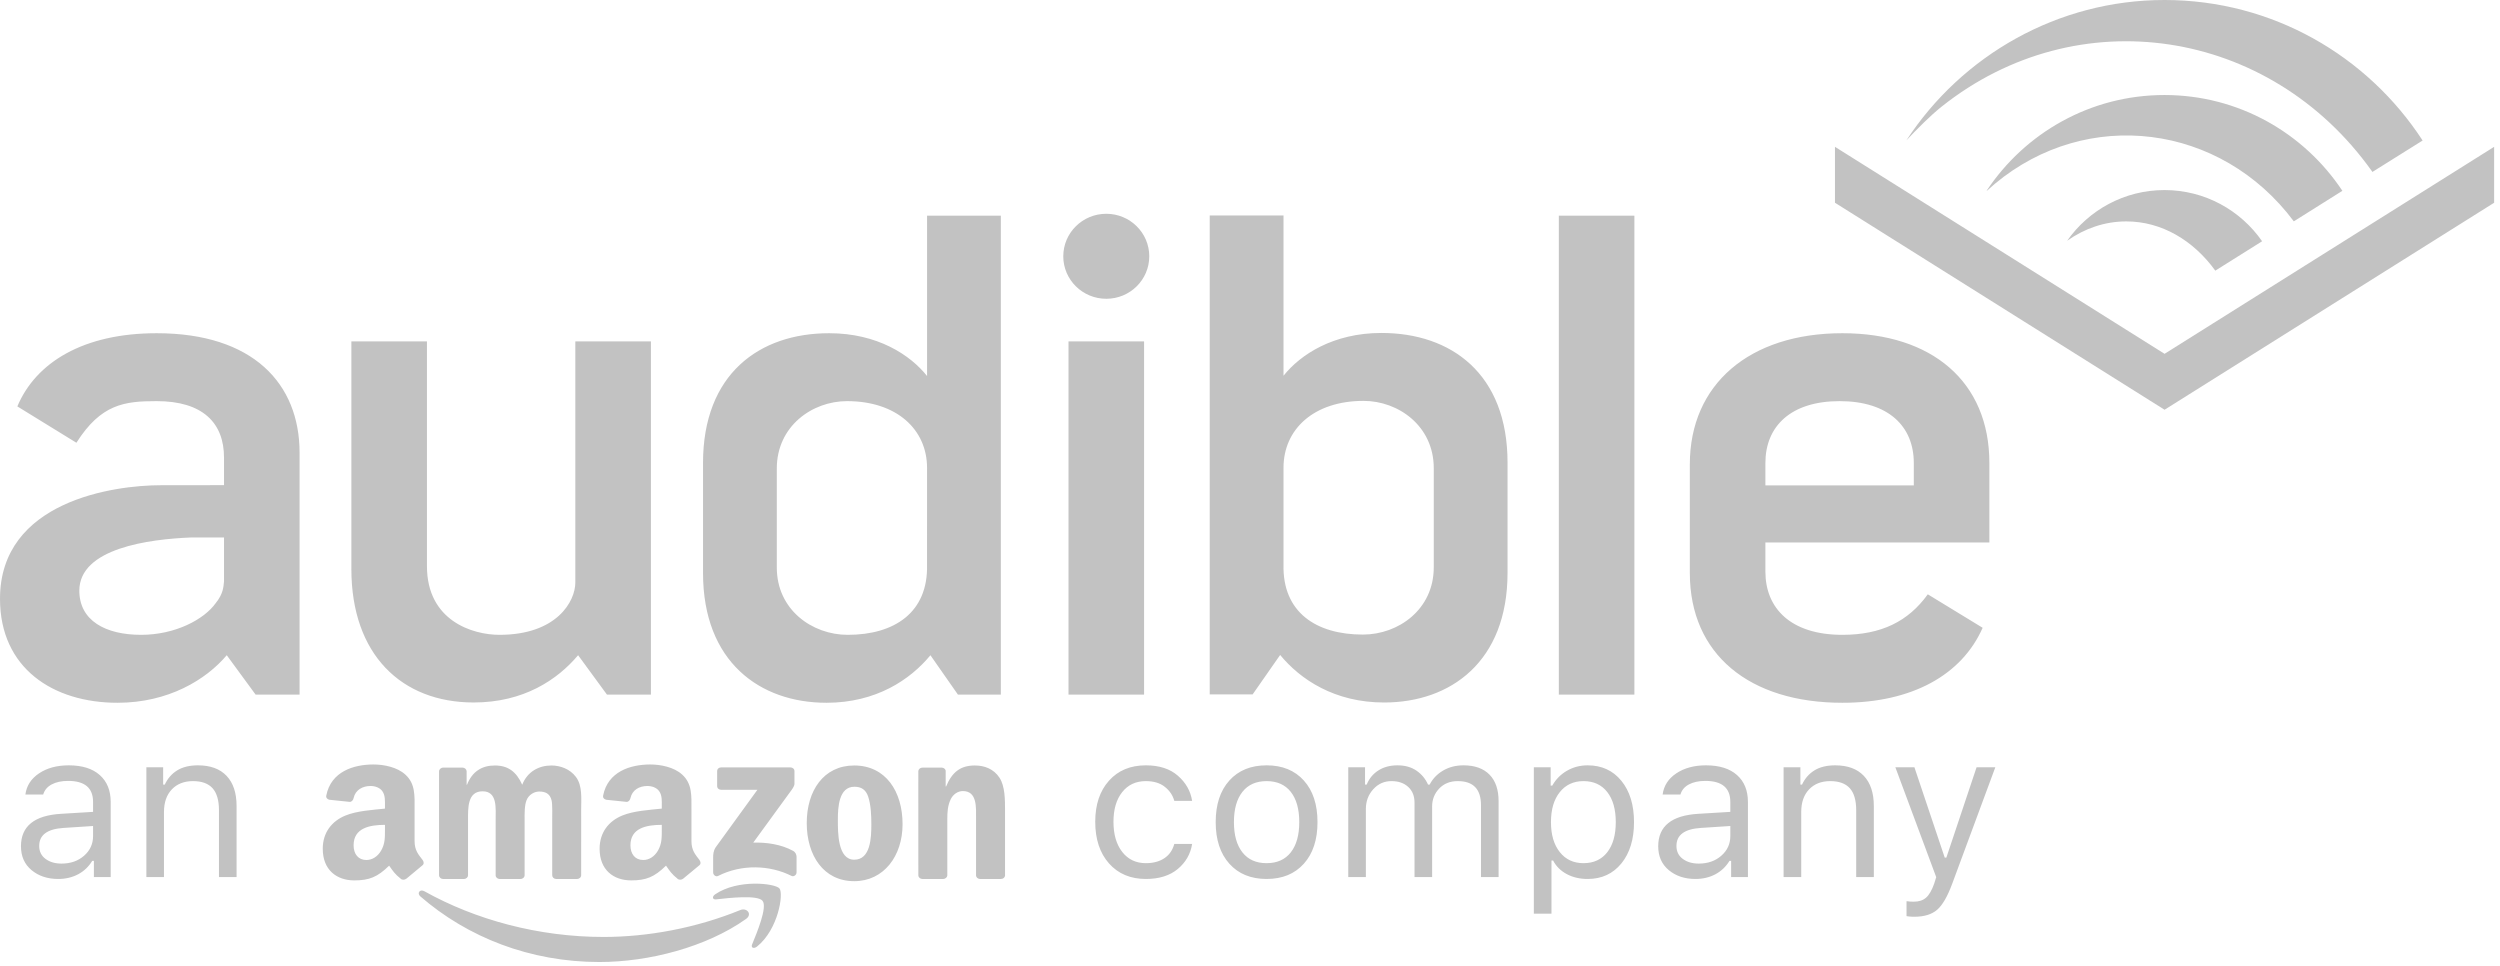
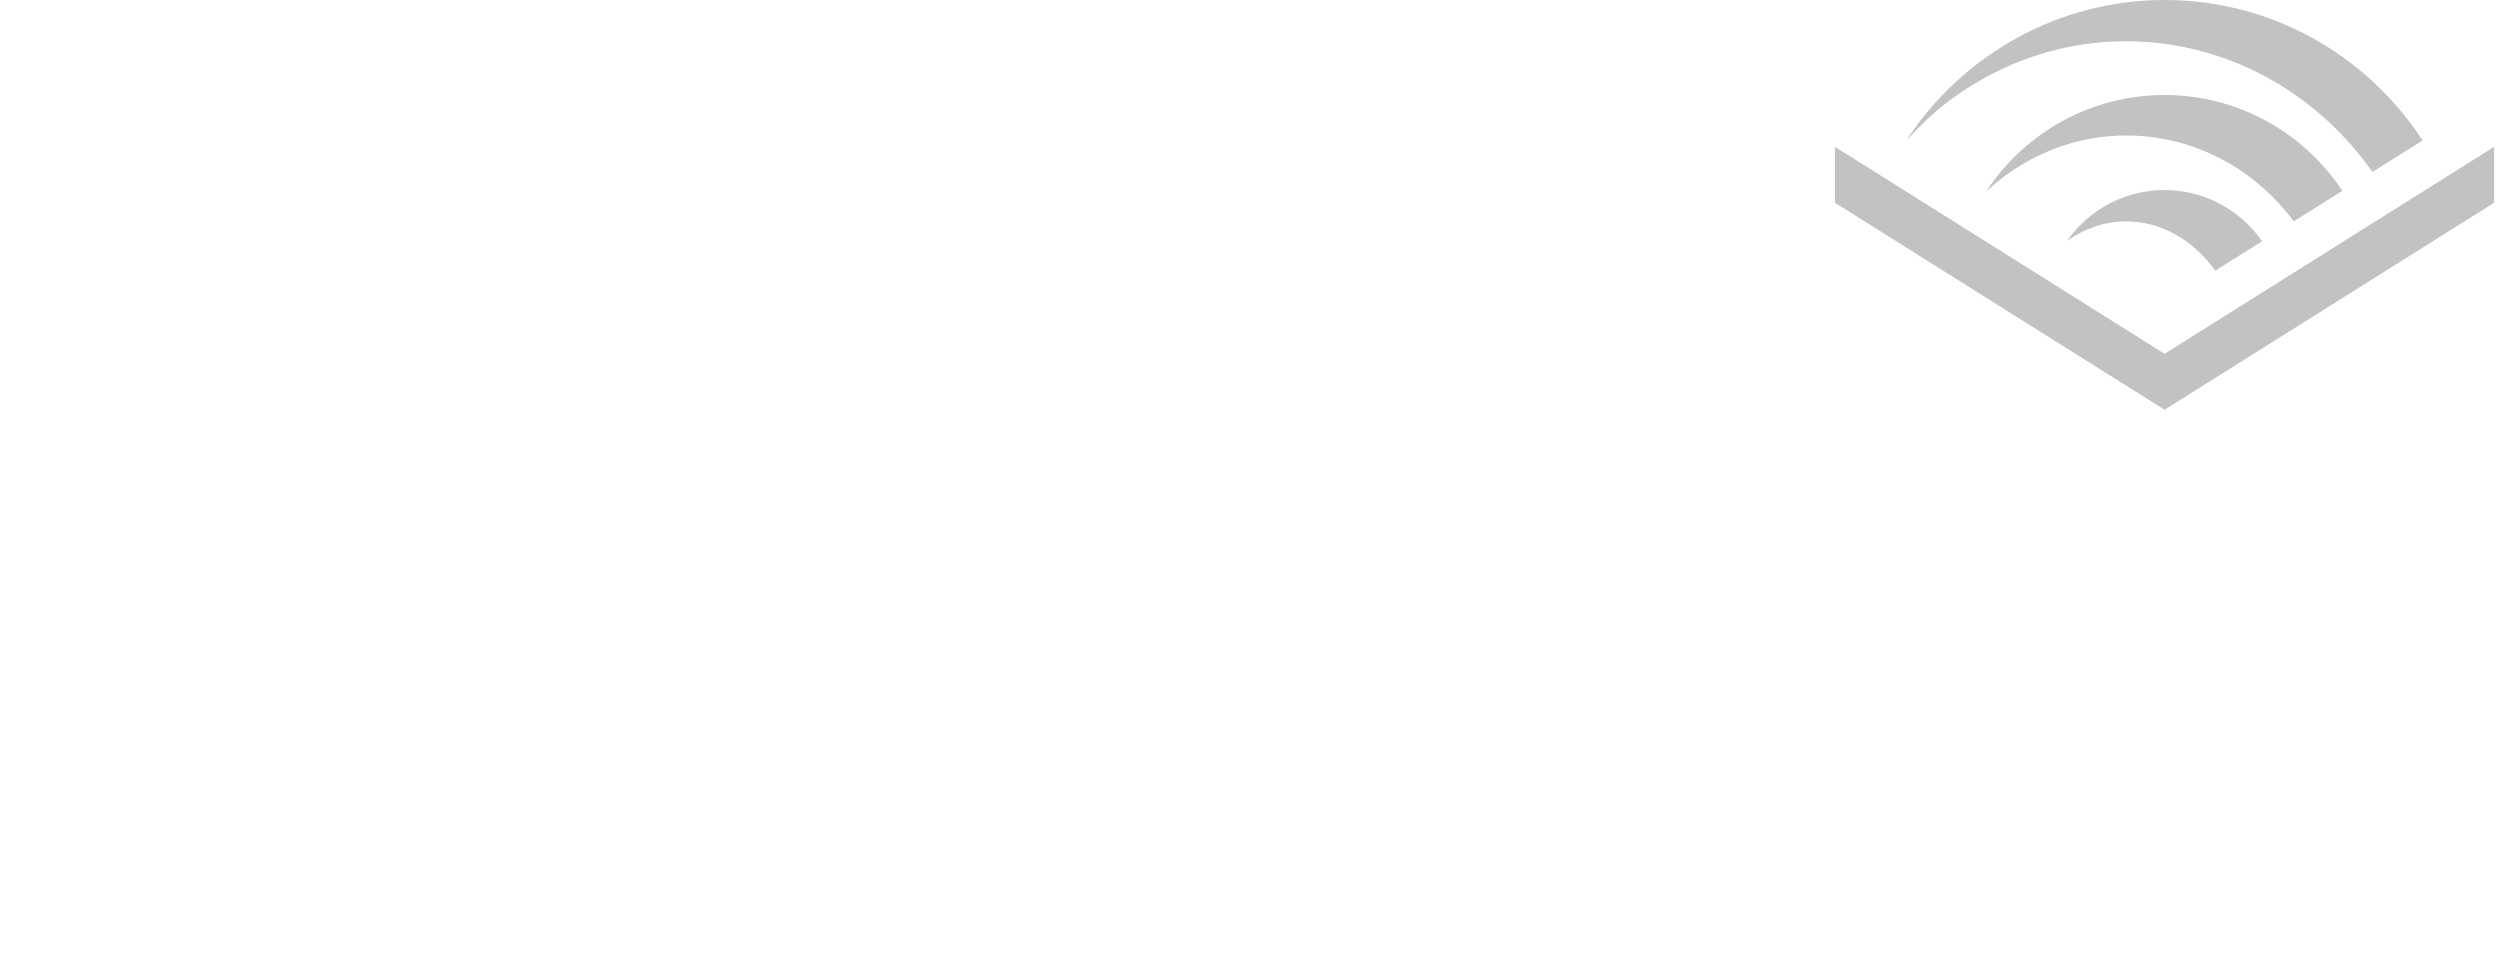
<svg xmlns="http://www.w3.org/2000/svg" width="119" height="46" viewBox="0 0 119 46" fill="none">
-   <path fill-rule="evenodd" clip-rule="evenodd" d="M2.929 41.107C2.623 41.107 2.37 41.033 2.168 40.884C1.967 40.735 1.866 40.529 1.866 40.264C1.866 39.746 2.249 39.462 3.016 39.41L4.43 39.318V39.798C4.43 40.17 4.288 40.481 4.004 40.731C3.719 40.982 3.361 41.107 2.929 41.107ZM2.773 41.839C3.124 41.839 3.439 41.764 3.718 41.616C3.998 41.467 4.222 41.254 4.391 40.976H4.469V41.747H5.269V38.17C5.269 37.627 5.096 37.201 4.749 36.893C4.403 36.584 3.91 36.43 3.27 36.43C2.711 36.43 2.241 36.557 1.861 36.81C1.481 37.064 1.263 37.401 1.208 37.821H2.056C2.115 37.614 2.248 37.454 2.456 37.341C2.664 37.228 2.925 37.171 3.241 37.171C4.034 37.171 4.43 37.504 4.43 38.17V38.645L2.914 38.737C1.637 38.811 0.998 39.327 0.998 40.283C0.998 40.761 1.166 41.14 1.503 41.419C1.839 41.699 2.263 41.839 2.773 41.839ZM6.967 41.747H7.805V38.654C7.805 38.196 7.93 37.835 8.18 37.574C8.431 37.312 8.765 37.181 9.185 37.181C9.604 37.181 9.915 37.294 10.118 37.52C10.321 37.746 10.423 38.095 10.423 38.567V41.747H11.261V38.364C11.261 37.743 11.103 37.266 10.786 36.931C10.469 36.597 10.015 36.43 9.423 36.43C9.02 36.43 8.69 36.511 8.431 36.672C8.173 36.834 7.977 37.058 7.844 37.346H7.766V36.522H6.967V37.05V38.356V39.912V41.218V41.747ZM56.069 36.926C55.691 36.595 55.181 36.43 54.541 36.43C53.807 36.43 53.222 36.674 52.786 37.162C52.351 37.65 52.133 38.301 52.133 39.115C52.133 39.945 52.352 40.607 52.789 41.1C53.226 41.592 53.812 41.839 54.546 41.839C55.176 41.839 55.682 41.68 56.062 41.364C56.442 41.047 56.67 40.65 56.745 40.172H55.896C55.818 40.465 55.661 40.692 55.426 40.85C55.19 41.008 54.895 41.087 54.541 41.087C54.073 41.087 53.699 40.91 53.42 40.554C53.141 40.199 53.001 39.719 53.001 39.115C53.001 38.523 53.14 38.053 53.417 37.704C53.695 37.355 54.07 37.181 54.541 37.181C54.918 37.181 55.221 37.273 55.45 37.457C55.679 37.641 55.828 37.863 55.896 38.121H56.026H56.32H56.615H56.745C56.673 37.656 56.448 37.258 56.069 36.926ZM62.062 41.114C62.496 40.631 62.713 39.971 62.713 39.134C62.713 38.294 62.496 37.633 62.062 37.152C61.628 36.67 61.038 36.43 60.29 36.43C59.543 36.43 58.952 36.67 58.518 37.152C58.084 37.633 57.867 38.294 57.867 39.134C57.867 39.971 58.084 40.631 58.518 41.114C58.952 41.597 59.543 41.839 60.29 41.839C61.038 41.839 61.628 41.597 62.062 41.114ZM59.14 40.574C58.87 40.231 58.735 39.751 58.735 39.134C58.735 38.514 58.87 38.033 59.14 37.692C59.409 37.351 59.793 37.181 60.29 37.181C60.787 37.181 61.171 37.351 61.441 37.692C61.71 38.033 61.845 38.514 61.845 39.134C61.845 39.751 61.71 40.231 61.441 40.574C61.171 40.916 60.787 41.087 60.29 41.087C59.793 41.087 59.409 40.916 59.14 40.574ZM65.015 41.747V38.509C65.015 38.141 65.132 37.827 65.366 37.569C65.6 37.31 65.889 37.181 66.234 37.181C66.565 37.181 66.831 37.273 67.031 37.457C67.231 37.641 67.331 37.889 67.331 38.199V41.747H68.169V38.388C68.169 38.055 68.281 37.771 68.506 37.535C68.73 37.299 69.024 37.181 69.388 37.181C69.758 37.181 70.035 37.276 70.219 37.467C70.403 37.658 70.495 37.945 70.495 38.33V41.747H71.333V38.136C71.333 37.587 71.188 37.165 70.899 36.871C70.61 36.577 70.197 36.43 69.661 36.43C69.297 36.43 68.974 36.513 68.691 36.679C68.408 36.846 68.195 37.068 68.052 37.346H67.974C67.854 37.074 67.671 36.854 67.426 36.684C67.18 36.515 66.879 36.43 66.522 36.43C66.171 36.43 65.868 36.51 65.615 36.67C65.361 36.83 65.174 37.055 65.054 37.346H64.976V36.522H64.177C64.177 36.522 64.177 36.698 64.177 37.05C64.177 37.402 64.177 37.838 64.177 38.356C64.177 38.875 64.177 39.394 64.177 39.912C64.177 40.431 64.177 40.866 64.177 41.218C64.177 41.571 64.177 41.747 64.177 41.747H65.015ZM74.588 36.687C74.291 36.858 74.058 37.094 73.889 37.394H73.811V36.522H73.011V43.492H73.85V40.962H73.928C74.071 41.236 74.287 41.451 74.576 41.606C74.865 41.761 75.197 41.839 75.571 41.839C76.24 41.839 76.775 41.592 77.177 41.1C77.578 40.607 77.779 39.952 77.779 39.134C77.779 38.313 77.578 37.658 77.177 37.166C76.775 36.675 76.24 36.43 75.571 36.43C75.213 36.43 74.886 36.515 74.588 36.687ZM74.245 40.559C73.965 40.207 73.826 39.732 73.826 39.134C73.826 38.533 73.965 38.057 74.245 37.707C74.524 37.356 74.901 37.181 75.376 37.181C75.857 37.181 76.233 37.354 76.504 37.7C76.775 38.045 76.911 38.523 76.911 39.134C76.911 39.745 76.775 40.223 76.504 40.569C76.233 40.915 75.855 41.087 75.371 41.087C74.9 41.087 74.524 40.911 74.245 40.559ZM80.101 40.884C79.899 40.735 79.799 40.529 79.799 40.264C79.799 39.746 80.182 39.462 80.949 39.41L82.363 39.318V39.798C82.363 40.17 82.221 40.481 81.936 40.731C81.652 40.982 81.293 41.107 80.861 41.107C80.556 41.107 80.302 41.033 80.101 40.884ZM81.651 41.616C81.93 41.467 82.155 41.254 82.324 40.976H82.402V41.747H83.201V38.17C83.201 37.627 83.028 37.201 82.682 36.893C82.336 36.584 81.843 36.43 81.203 36.43C80.644 36.43 80.174 36.557 79.794 36.81C79.413 37.064 79.196 37.401 79.141 37.821H79.989C80.047 37.614 80.18 37.454 80.388 37.341C80.597 37.228 80.858 37.171 81.173 37.171C81.966 37.171 82.363 37.504 82.363 38.17V38.645L80.847 38.737C79.57 38.811 78.931 39.327 78.931 40.283C78.931 40.761 79.099 41.14 79.435 41.419C79.772 41.699 80.195 41.839 80.705 41.839C81.056 41.839 81.371 41.764 81.651 41.616ZM85.738 41.747V38.654C85.738 38.196 85.863 37.835 86.113 37.574C86.363 37.312 86.698 37.181 87.117 37.181C87.536 37.181 87.848 37.294 88.051 37.52C88.254 37.746 88.355 38.095 88.355 38.567V41.747H89.194V38.364C89.194 37.743 89.035 37.266 88.719 36.931C88.402 36.597 87.948 36.43 87.356 36.43C86.953 36.43 86.622 36.511 86.364 36.672C86.106 36.834 85.91 37.058 85.777 37.346H85.699V36.522H84.899V37.05V38.356V39.912V41.218V41.747H85.738ZM92.206 43.307C91.95 43.527 91.591 43.637 91.126 43.637C91.09 43.637 91.05 43.636 91.006 43.635C90.963 43.633 90.919 43.63 90.875 43.625C90.831 43.62 90.789 43.614 90.751 43.608V42.895C90.802 42.905 90.859 42.911 90.921 42.915C90.983 42.918 91.043 42.92 91.101 42.92C91.342 42.92 91.535 42.856 91.681 42.728C91.828 42.6 91.956 42.378 92.067 42.062L92.164 41.752L90.219 36.522H91.126L92.569 40.821H92.647L94.085 36.522H94.977L92.925 42.066C92.7 42.674 92.461 43.088 92.206 43.307ZM19.337 41.826C19.271 41.884 19.175 41.886 19.101 41.85C18.767 41.582 18.706 41.459 18.523 41.205C17.973 41.744 17.581 41.907 16.866 41.907C16.021 41.907 15.363 41.406 15.363 40.402C15.363 39.618 15.803 39.084 16.435 38.823C16.982 38.595 17.742 38.552 18.324 38.49V38.365C18.324 38.135 18.343 37.862 18.203 37.665C18.08 37.487 17.846 37.413 17.637 37.413C17.255 37.413 16.915 37.602 16.831 37.991C16.812 38.08 16.747 38.165 16.655 38.17L15.682 38.069C15.599 38.051 15.507 37.987 15.531 37.869C15.754 36.731 16.822 36.389 17.778 36.389C18.269 36.389 18.908 36.515 19.294 36.87C19.782 37.309 19.734 37.892 19.734 38.532V40.037C19.734 40.489 19.931 40.687 20.113 40.931C20.178 41.02 20.192 41.123 20.11 41.188C19.906 41.353 19.54 41.657 19.341 41.828L19.337 41.826ZM18.324 39.473V39.263C17.596 39.263 16.831 39.412 16.831 40.235C16.831 40.654 17.055 40.936 17.441 40.936C17.723 40.936 17.976 40.768 18.137 40.497C18.334 40.162 18.324 39.849 18.324 39.473ZM32.514 41.826C32.449 41.884 32.351 41.886 32.276 41.85C31.944 41.582 31.885 41.459 31.702 41.205C31.151 41.744 30.76 41.907 30.044 41.907C29.2 41.907 28.541 41.406 28.541 40.402C28.541 39.618 28.981 39.084 29.61 38.823C30.158 38.595 30.918 38.552 31.501 38.49V38.365C31.501 38.135 31.521 37.862 31.379 37.665C31.259 37.487 31.023 37.413 30.816 37.413C30.432 37.413 30.092 37.602 30.009 37.991C29.99 38.08 29.925 38.165 29.832 38.17L28.859 38.069C28.776 38.051 28.684 37.987 28.709 37.869C28.932 36.731 29.998 36.389 30.956 36.389C31.446 36.389 32.085 36.515 32.471 36.87C32.957 37.309 32.913 37.892 32.913 38.532V40.037C32.913 40.489 33.109 40.687 33.292 40.931C33.355 41.02 33.371 41.123 33.289 41.188C33.083 41.353 32.718 41.657 32.515 41.828L32.514 41.826ZM31.314 40.497C31.511 40.162 31.501 39.849 31.501 39.473V39.263C30.774 39.263 30.009 39.412 30.009 40.235C30.009 40.654 30.233 40.936 30.619 40.936C30.901 40.936 31.154 40.768 31.314 40.497ZM43.894 41.839C43.793 41.833 43.713 41.757 43.713 41.661L43.712 36.702C43.719 36.613 43.805 36.539 43.905 36.539H44.835C44.924 36.544 44.997 36.603 45.014 36.68V37.437H45.034C45.315 36.76 45.71 36.437 46.404 36.437C46.854 36.437 47.295 36.594 47.576 37.02C47.84 37.417 47.84 38.084 47.84 38.566V41.684C47.827 41.772 47.746 41.839 47.648 41.839H46.639C46.547 41.833 46.471 41.769 46.46 41.684V38.992C46.46 38.449 46.525 37.655 45.833 37.655C45.59 37.655 45.363 37.812 45.249 38.054C45.108 38.356 45.092 38.658 45.092 38.992V41.661C45.089 41.761 45.002 41.839 44.894 41.839H43.894ZM40.661 36.437C42.153 36.437 42.962 37.666 42.962 39.233C42.962 40.744 42.068 41.944 40.661 41.944C39.197 41.944 38.401 40.713 38.401 39.178C38.401 37.636 39.206 36.437 40.661 36.437ZM40.671 37.449C39.929 37.449 39.882 38.418 39.882 39.022C39.882 39.627 39.873 40.922 40.661 40.922C41.439 40.922 41.476 39.88 41.476 39.243C41.476 38.825 41.458 38.325 41.328 37.928C41.215 37.583 40.991 37.449 40.671 37.449ZM22.085 41.839H21.078C20.983 41.833 20.907 41.763 20.899 41.677V36.72C20.899 36.621 20.987 36.539 21.094 36.539H22.027C22.126 36.545 22.205 36.617 22.212 36.708V37.354H22.23C22.475 36.728 22.932 36.437 23.553 36.437C24.182 36.437 24.577 36.728 24.858 37.354C25.1 36.728 25.654 36.437 26.246 36.437C26.668 36.437 27.129 36.603 27.411 36.978C27.73 37.396 27.664 38.002 27.664 38.533L27.663 41.661C27.663 41.761 27.575 41.839 27.468 41.839H26.464C26.363 41.833 26.285 41.757 26.285 41.661V39.033C26.285 38.825 26.302 38.304 26.257 38.105C26.181 37.772 25.956 37.677 25.665 37.677C25.422 37.677 25.168 37.834 25.066 38.084C24.961 38.336 24.971 38.752 24.971 39.033V41.661C24.971 41.761 24.885 41.839 24.777 41.839H23.771C23.673 41.833 23.593 41.757 23.593 41.661V39.033C23.593 38.481 23.686 37.666 22.973 37.666C22.249 37.666 22.278 38.46 22.278 39.033V41.661C22.278 41.761 22.191 41.839 22.085 41.839ZM34.136 37.416V36.708C34.136 36.6 34.22 36.529 34.321 36.529H37.625C37.734 36.529 37.816 36.602 37.816 36.707V37.313C37.815 37.416 37.726 37.549 37.566 37.758L35.855 40.108C36.493 40.094 37.164 40.184 37.741 40.496C37.872 40.565 37.905 40.671 37.916 40.772V41.529C37.916 41.632 37.798 41.752 37.672 41.691C36.654 41.178 35.306 41.123 34.181 41.695C34.068 41.756 33.946 41.637 33.946 41.533V40.814C33.946 40.698 33.949 40.503 34.07 40.327L36.053 37.594H34.326C34.22 37.594 34.136 37.522 34.136 37.416ZM36.297 42.88C36.055 42.586 34.701 42.741 34.092 42.81C33.909 42.832 33.88 42.678 34.047 42.566C35.126 41.834 36.894 42.047 37.102 42.289C37.308 42.537 37.048 44.241 36.035 45.055C35.879 45.18 35.73 45.112 35.802 44.949C36.026 44.401 36.539 43.178 36.297 42.88ZM35.511 43.742C33.623 45.082 30.889 45.792 28.533 45.792C25.232 45.792 22.258 44.619 20.008 42.668C19.832 42.514 19.99 42.303 20.201 42.424C22.629 43.781 25.631 44.599 28.73 44.599C30.822 44.599 33.121 44.182 35.237 43.319C35.555 43.19 35.825 43.52 35.511 43.742ZM16.725 27.082V16.249H20.323V26.949C20.323 29.548 22.494 30.218 23.773 30.218C26.496 30.218 27.386 28.631 27.386 27.724V16.249H30.984V33.063H28.891L27.518 31.188C26.537 32.352 24.934 33.438 22.547 33.438C19.113 33.438 16.725 31.156 16.725 27.082ZM57.583 10.255H61.095V17.886C61.893 16.884 63.458 15.849 65.756 15.849C69.077 15.849 71.759 17.789 71.759 22.025V27.264C71.759 31.499 69.045 33.439 65.884 33.439C63.522 33.439 61.893 32.34 60.935 31.176L59.626 33.052H57.583V10.255ZM64.874 30.206C66.565 30.206 68.247 29.01 68.247 27.005V22.284C68.247 20.279 66.565 19.082 64.906 19.082C62.542 19.082 61.095 20.428 61.095 22.263V26.871C61.04 29.146 62.65 30.206 64.874 30.206ZM44.128 10.266H47.64V33.063H45.597L44.288 31.189C43.33 32.352 41.702 33.452 39.338 33.452C36.178 33.452 33.464 31.511 33.464 27.275V22.038C33.464 17.801 36.145 15.861 39.466 15.861C41.765 15.861 43.33 16.895 44.128 17.898V10.266ZM36.976 27.017C36.976 29.022 38.657 30.218 40.35 30.218C42.572 30.218 44.183 29.157 44.127 26.883L44.128 22.275C44.128 20.44 42.681 19.094 40.318 19.094C38.657 19.094 36.976 20.291 36.976 22.296V27.017ZM74.2 10.267H77.797V33.064H74.2V10.267ZM50.861 16.249H54.458V33.063H50.861V16.249ZM52.659 14.222C51.529 14.222 50.612 13.317 50.612 12.2C50.612 11.082 51.529 10.176 52.659 10.176C53.789 10.176 54.705 11.082 54.705 12.2C54.705 13.317 53.789 14.222 52.659 14.222ZM87.696 30.218C89.551 30.218 90.836 29.577 91.763 28.289L94.374 29.883C93.379 32.134 91.005 33.452 87.696 33.452C83.281 33.452 80.436 31.156 80.436 27.275V22.102C80.436 18.286 83.281 15.861 87.696 15.861C91.947 15.861 94.694 18.157 94.694 22.037V25.82H84.033V27.211C84.033 28.957 85.243 30.218 87.696 30.218ZM84.033 22.037V23.104H91.097V22.037C91.097 20.291 89.886 19.094 87.564 19.094C85.243 19.094 84.033 20.291 84.033 22.037ZM7.458 15.861C12.036 15.861 14.26 18.254 14.26 21.552V33.063H12.167L10.793 31.188C9.812 32.352 8.014 33.452 5.593 33.452C2.52 33.452 0 31.803 0 28.504C0 23.837 5.447 23.097 7.647 23.097L10.663 23.093V21.779C10.663 20.129 9.649 19.094 7.458 19.094C5.932 19.094 4.811 19.226 3.637 21.075L0.826 19.345C1.705 17.252 3.968 15.861 7.458 15.861ZM10.663 27.68V25.583H9.114C7.084 25.662 3.776 26.1 3.776 28.116C3.776 29.539 5.017 30.218 6.718 30.218C8.347 30.218 9.717 29.482 10.266 28.711C10.63 28.262 10.635 27.936 10.663 27.68Z" fill="#404040" fill-opacity="0.32" />
  <path fill-rule="evenodd" clip-rule="evenodd" d="M103.033 16.842L118.721 6.989V9.651L103.033 19.504L87.345 9.651V6.989L103.033 16.842ZM103.029 4.523C106.562 4.523 109.675 6.335 111.498 9.084H111.495L109.186 10.536C105.712 5.886 99.358 5.081 94.956 8.748C94.826 8.856 94.702 8.967 94.579 9.079L94.564 9.078C96.387 6.332 99.498 4.523 103.029 4.523ZM103.029 9.047C104.952 9.047 106.653 10.011 107.677 11.484H107.676L105.448 12.883C104.409 11.446 102.896 10.539 101.211 10.539C100.186 10.539 99.226 10.875 98.396 11.46C99.423 10 101.115 9.047 103.029 9.047ZM92.425 5.073C91.861 5.522 91.231 6.165 90.746 6.679C93.388 2.635 97.956 0 103.028 0C108.172 0 112.697 2.66 115.317 6.689V6.688L112.925 8.185L112.893 8.135C108.025 1.31 98.884 -0.066 92.425 5.073Z" fill="#404040" fill-opacity="0.32" />
</svg>